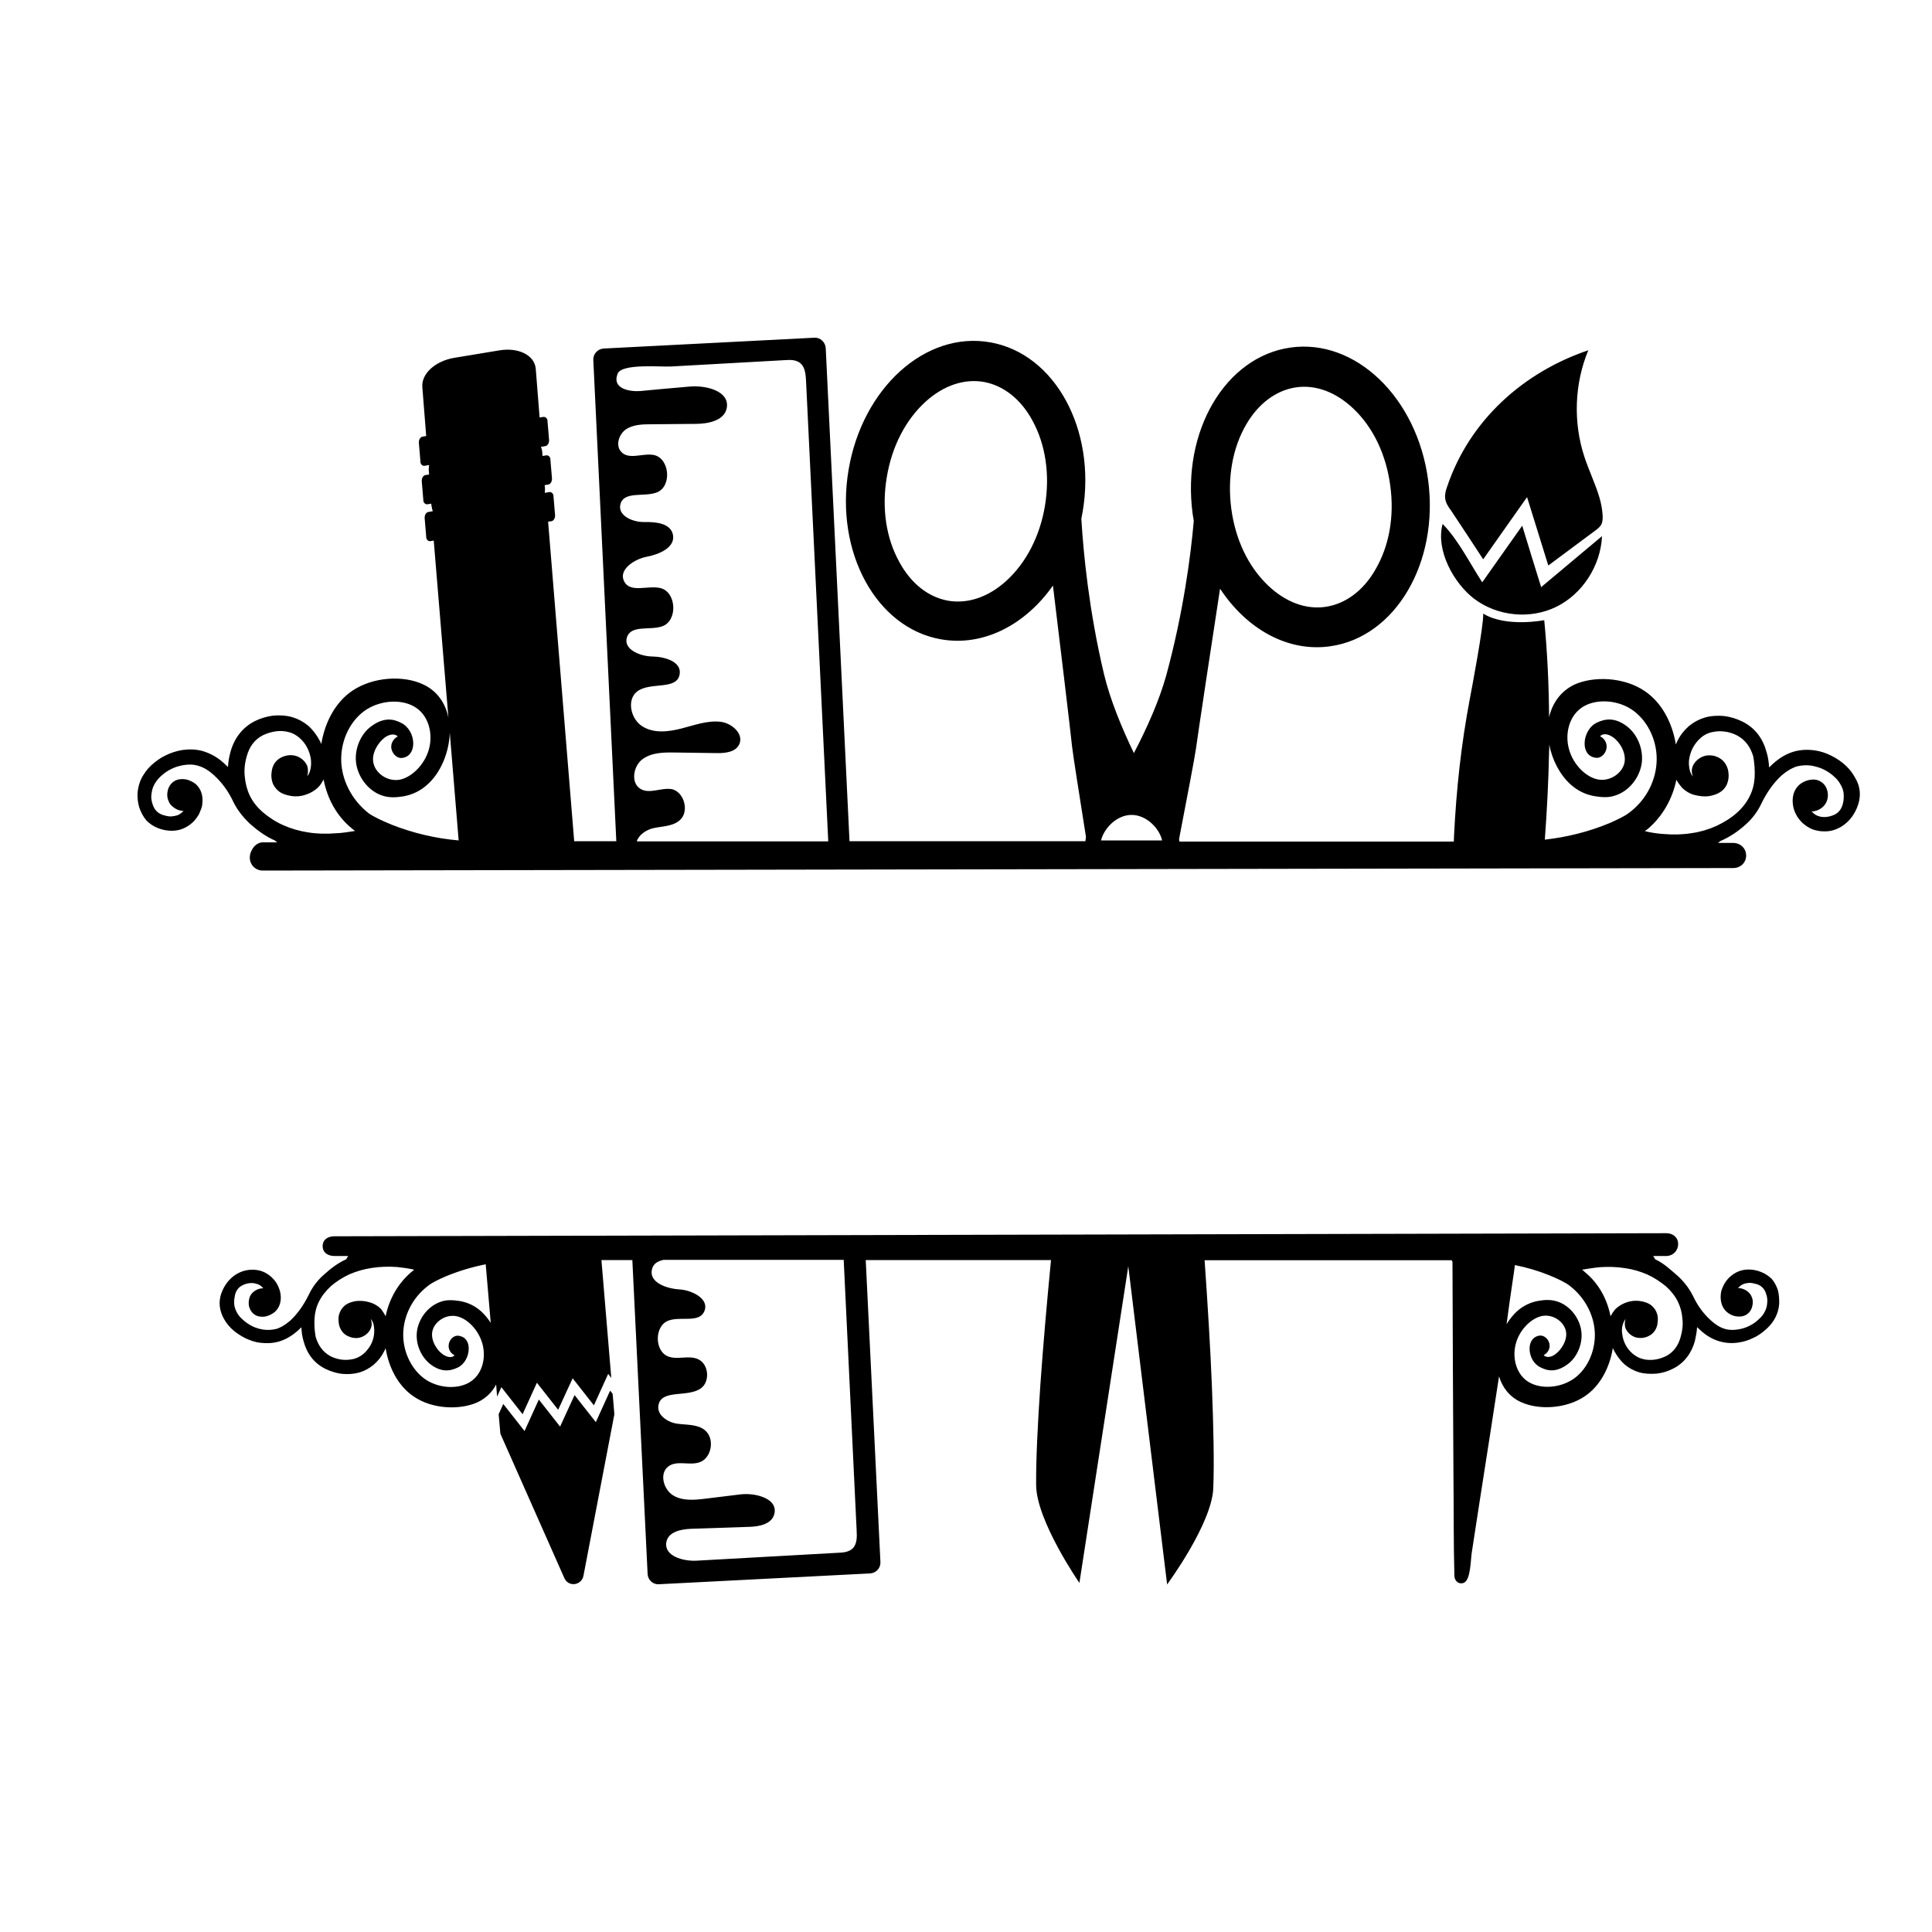
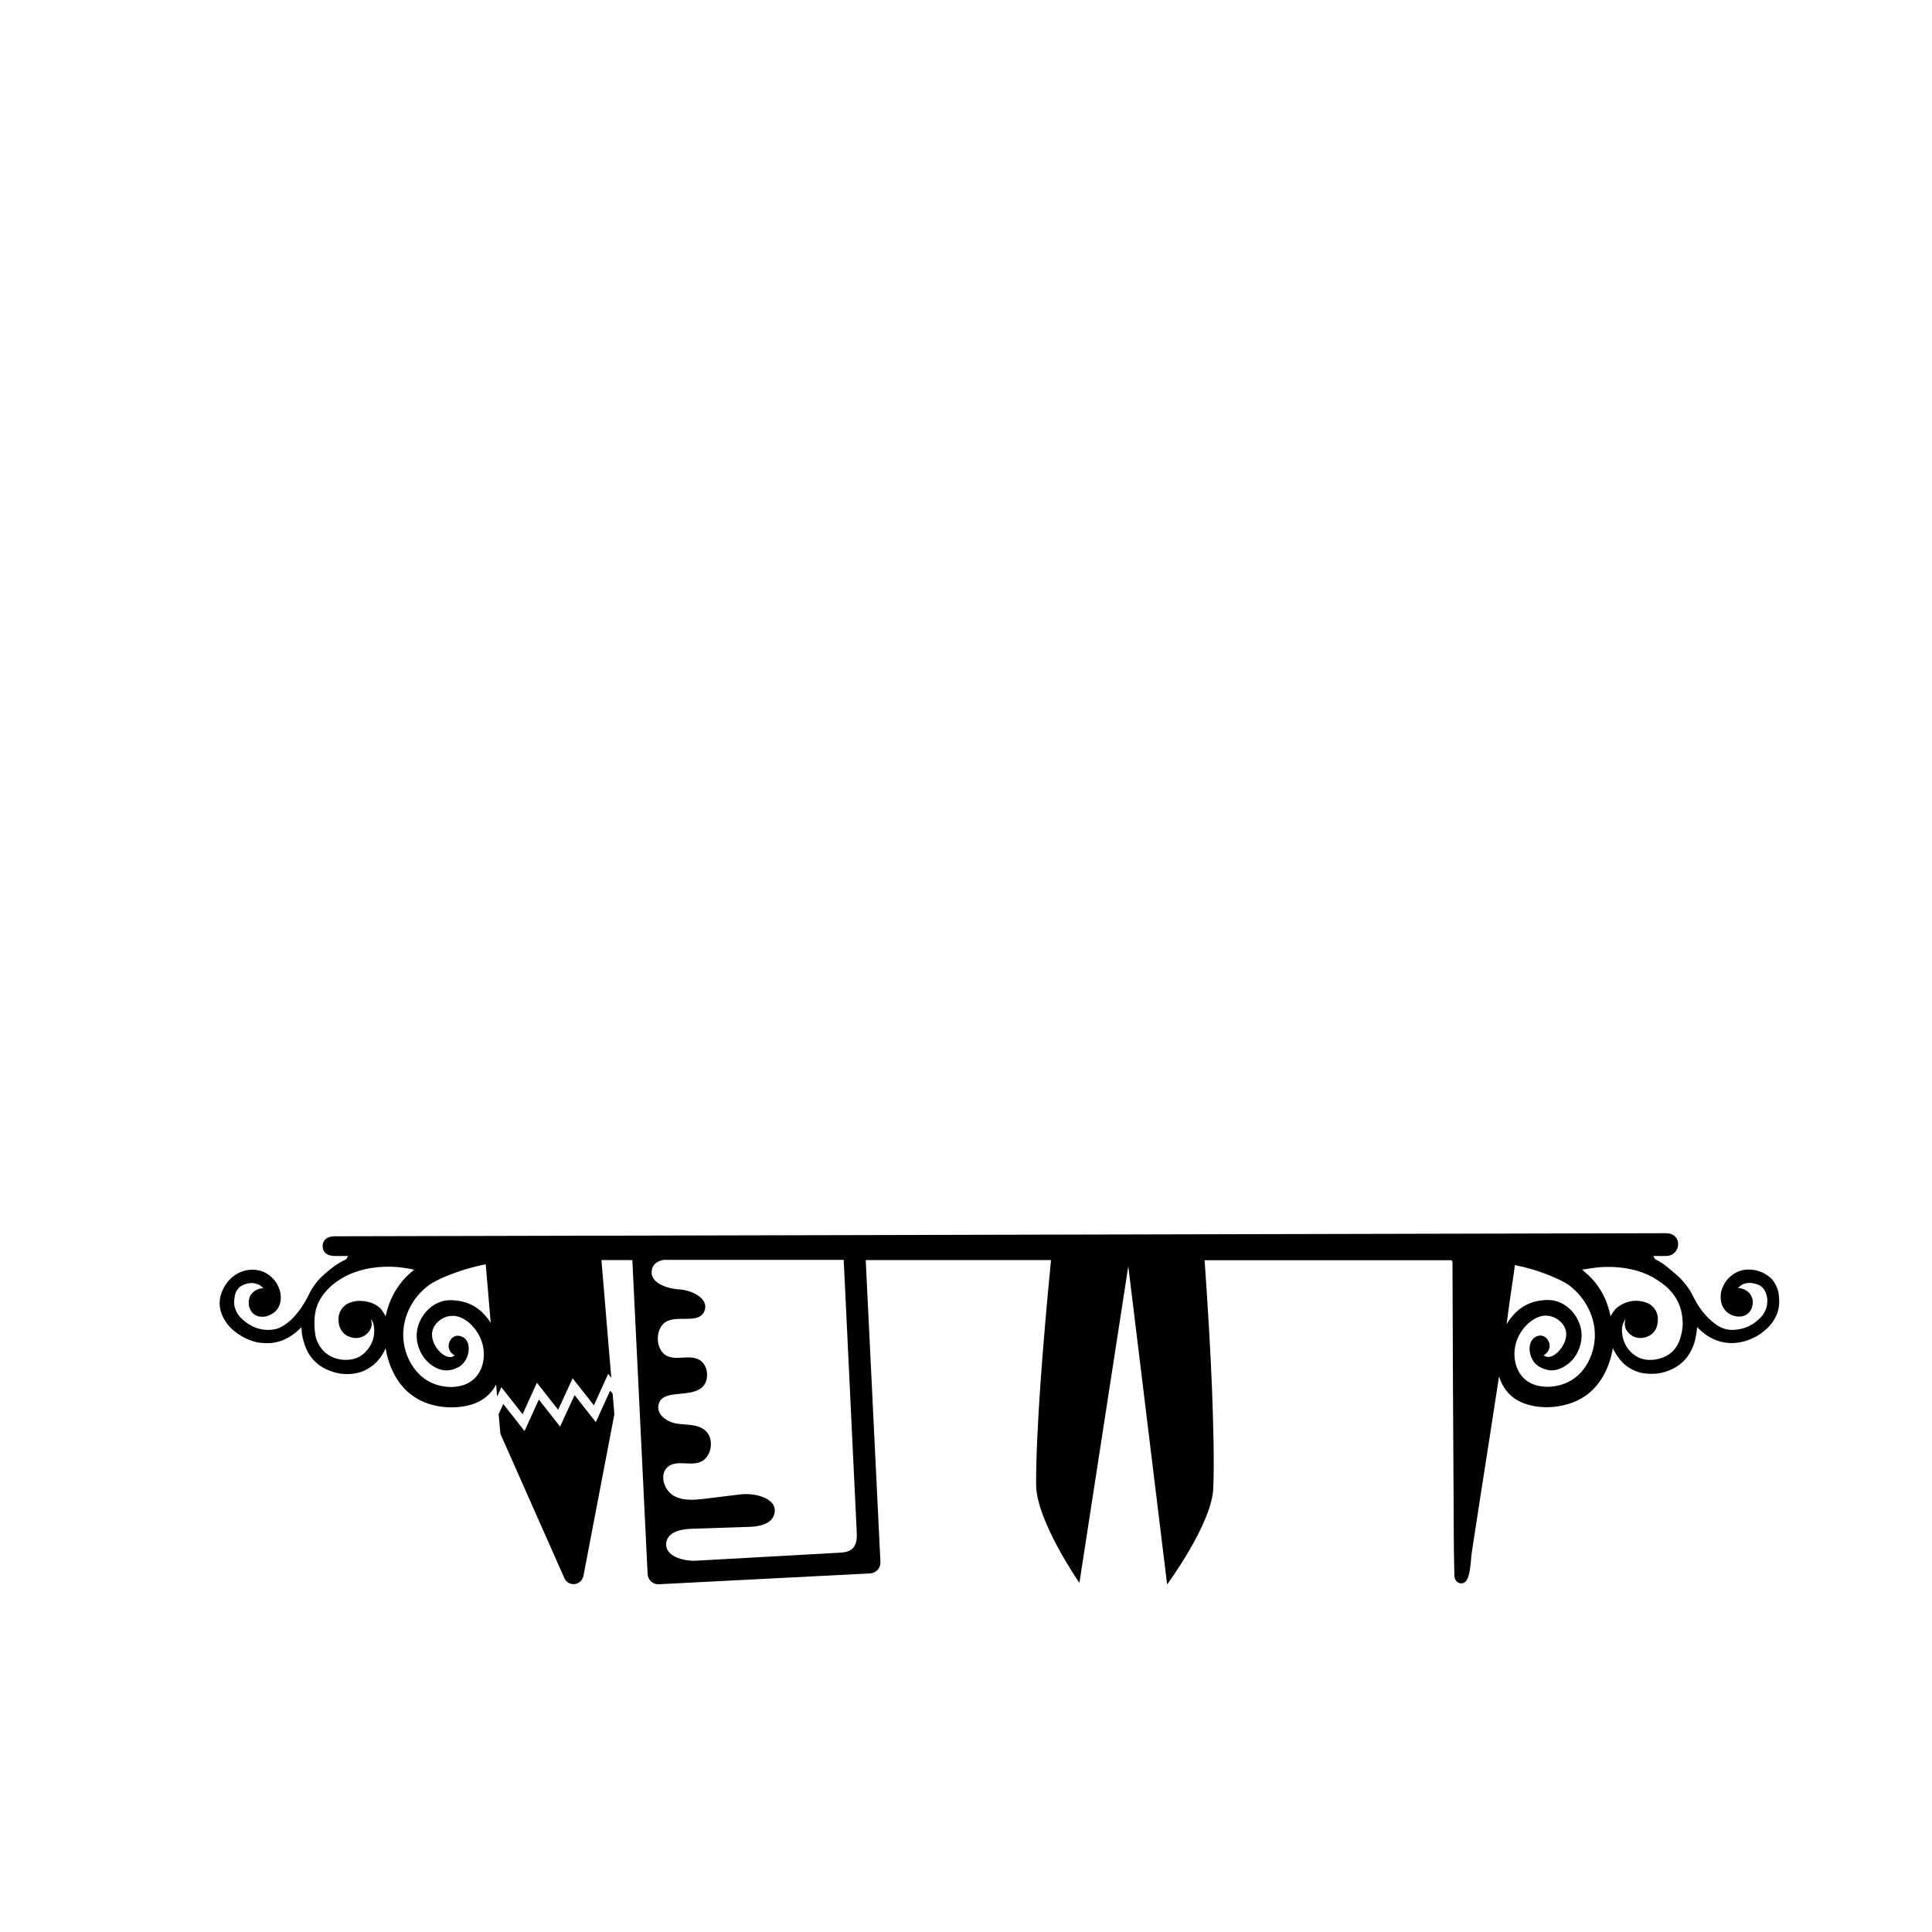
<svg xmlns="http://www.w3.org/2000/svg" version="1.1" id="Layer_1" x="0px" y="0px" width="1000px" height="1000px" viewBox="0 0 1000 1000" style="enable-background:new 0 0 1000 1000;" xml:space="preserve">
  <g>
-     <path d="M748,257.7c-0.2-2.1,0.4-4.1,1.1-6c11.7-34.5,39.8-59.2,73-70.4c-7.2,17.3-7.9,37.4-2,55.2c2.3,7,5.6,13.8,7.7,20.8   c0.9,3,1.5,6.1,1.7,9.2c0.1,1.6,0.1,3.4-0.6,4.8c-0.7,1.5-2.1,2.5-3.3,3.4c-8.1,6-16.1,12-24.2,18c-3.7-11.8-7.3-23.6-11-35.4   c-7.6,10.7-15.1,21.5-22.7,32.2c-5.5-8.4-11-16.8-16.6-25.2C749.6,262.3,748.2,260.2,748,257.7z M763,309.9   c12,9.1,29,10.8,42.5,4.2s23-21.2,23.7-36.6c-10.5,8.8-21,17.6-31.5,26.4c-3.3-10.6-6.6-21.2-9.8-31.8   c-6.9,9.8-13.8,19.5-20.7,29.3c-6.4-9.8-12.4-22-20.5-30.2C743,284.8,752.5,301.9,763,309.9z M961,418.5c-0.5,1.2-1.2,2.4-1.9,3.5   c-3.3,5-9,8.6-15.2,8.3c-2,0-4-0.4-5.9-1.1c-1.9-0.8-3.5-1.9-5.1-3.3c-1.4-1.4-2.5-2.8-3.3-4.4c-0.8-1.5-1.4-3.3-1.6-5.1   c-0.5-3.8,0.4-7.6,3.3-10.2c1.5-1.3,3.3-2.1,5.2-2.5c1.9-0.4,4-0.3,5.8,0.8c1.8,1,3,2.8,3.5,4.7c0.5,1.9,0.4,4-0.4,5.8   c-0.6,1.5-1.8,2.8-3.3,3.7c-1.3,0.8-2.9,1.3-4.4,1.3l0.5,0.5c0.8,0.8,1.6,1.4,2.7,1.8c1.1,0.4,2.1,0.6,3.3,0.6   c1.5,0,2.9-0.3,4.3-0.8c1.3-0.5,2.4-1.1,3.3-2.1c1-1,1.6-2.4,2-3.7c0.4-1.6,0.6-3.3,0.5-4.9c0-1.6-0.5-3.2-1.3-4.7   c-0.8-1.6-1.9-3.2-3.3-4.4c-1.6-1.6-3.7-3-5.7-4c-2-1-4.2-1.6-6.4-2c-2.5-0.4-5.1-0.2-7.6,0.4c-3,1-5.6,2.7-8,4.8   c-4.3,4-7.6,8.9-10.2,14.2c-2,4.3-4.9,8.2-8.5,11.3c-3.8,3.4-8.1,6.3-12.8,8.3c-0.5,0.3-1,1-1.5,1h8.1c3.7,0,6.7,2.8,6.7,6.5   c0,3.8-3,6.5-6.7,6.5L136,450.6c-3.7,0-6.7-2.9-6.7-6.7c0-3.8,3-7.9,6.7-7.9h7.7c-0.5,0-1-0.7-1.5-1c-4.6-2-9-5.2-12.8-8.6   c-3.4-3.2-6.4-6.9-8.5-11.1c-2.5-5.4-5.8-10.1-10.2-14.1c-2.3-2.1-4.9-3.9-8-4.8c-2.5-0.8-5.1-0.8-7.6-0.4c-2.3,0.4-4.4,1-6.4,2   c-2.1,1-4,2.4-5.7,4c-1.4,1.3-2.5,2.8-3.3,4.4c-0.8,1.5-1.1,3-1.3,4.7c-0.3,1.6,0,3.3,0.5,4.9c0.4,1.3,1,2.7,2,3.7   c0.9,1,2,1.6,3.3,2.1c1.4,0.4,2.8,0.8,4.3,0.8c1.1-0.1,2.3-0.3,3.3-0.6c1-0.4,1.9-1,2.7-1.8c0.1-0.1,0.4-0.3,0.5-0.5   c-1.4,0.1-3.2-0.5-4.4-1.3c-1.4-0.9-2.7-2-3.3-3.7c-0.9-1.9-0.9-3.9-0.4-5.8c0.5-2,1.8-3.7,3.5-4.7c1.8-1,3.9-1.1,5.8-0.8   c1.9,0.4,3.7,1.3,5.2,2.5c2.9,2.7,3.8,6.4,3.3,10.2c-0.1,1.8-0.9,3.4-1.6,5.1c-0.9,1.6-2,3.2-3.3,4.4c-1.5,1.4-3.2,2.5-5.1,3.3   c-1.9,0.8-3.9,1.1-5.9,1.1c-2.4,0-4.9-0.5-7.1-1.4c-2.3-0.9-4.3-2.3-5.9-3.9c-1.6-1.9-2.9-4.3-3.7-6.7c-0.8-2.5-1-5.2-0.9-7.8   c0.3-2.7,0.9-5.1,2.1-7.5c1.3-2.4,2.9-4.6,4.8-6.4c2.3-2.1,4.8-4,7.6-5.3c2.8-1.4,5.7-2.3,8.7-2.8c3.7-0.5,7.2-0.4,10.7,0.6   c4.2,1.3,7.8,3.4,11,6.4c0.6,0.5,1.3,1.3,1.9,1.8c0.1-2.5,0.6-5.3,1.3-7.8c1.9-7,6.1-12.6,12.5-15.9c3-1.5,6.3-2.5,9.6-2.9   c3.3-0.3,6.7-0.1,9.9,0.8c3,0.9,5.8,2.4,8.2,4.4c2.4,2.1,4.4,4.8,5.9,7.6c0.4,0.6,0.6,1.3,0.9,1.9c1.8-11.1,7.2-21.6,16.1-27.6   c10.9-7.3,26.5-8,36.5-3.3c7.5,3.4,11.7,9.9,13.2,17.3l-7.6-91.7l-1.7,0.3c-1.2,0.2-2.3-0.9-2.2-2.4l-0.8-9.5   c-0.1-1.5,0.7-3,1.9-3.2l2.3-0.4c-0.3-0.8-0.5-1.9-0.7-3.1l-0.1-0.8l-1.9,0.3c-1.2,0.2-2.3-0.9-2.2-2.4l-0.8-9.5   c-0.1-1.5,0.7-3,1.9-3.2l1.9-0.3l-0.1-1.5c-0.2-1.2,0-2.4,0.1-3.4l-2.3,0.4c-1.2,0.2-2.3-0.9-2.2-2.4l-0.8-9.5   c-0.1-1.5,0.7-3,1.9-3.2l1.9-0.3l-2-25.3c-0.6-7,6.8-13.6,16.6-15.2l23.6-3.9c9.6-1.5,17.8,2.5,18.5,9.5l2,25.3l1.9-0.3   c1.2-0.2,2.3,0.9,2.2,2.4l0.8,9.5c0.1,1.5-0.7,3-1.9,3.2l-2.3,0.4c0.3,0.8,0.7,1.9,0.7,3.2l0.1,1.5l1.9-0.3   c1.2-0.2,2.3,0.9,2.2,2.4l0.8,9.5c0.1,1.5-0.7,3-1.9,3.2l-1.9,0.3l0.1,0.8c0.2,1.2,0,2.3,0,3.2l2.3-0.4c1.2-0.2,2.3,0.9,2.2,2.4   l0.8,9.5c0.1,1.5-0.7,3-1.9,3.2l-1.7,0.2l13.5,165.4c0,0,12.7,0,12.7,0l9.1,0l-11.9-249c-0.2-3.2,2.3-5.8,5.3-6l109.1-5.6   c3.1-0.2,5.7,2.3,5.9,5.4l12.3,255.2l122.1,0c0.1-0.7,0.2-1.6,0.3-2.2c-3.4-21.3-6.8-43.1-7.2-46.8c-0.6-6.2-7.2-61.2-9.9-83.3   c-14.3,20.3-36,31.7-58,27.8c-33.5-5.9-54.9-45.2-47.8-87.6c7.1-42.5,39.9-72.1,73.4-66.1c33.5,5.9,54.9,45.2,47.8,87.6   c-0.2,1.2-0.5,2.4-0.7,3.7c1.1,18.4,4,47.8,11.7,80.3c3.2,13.4,9.2,27.9,15.5,41c6.7-12.8,13.1-27.1,16.8-40.4   c8.7-32.1,12.6-61.4,14.2-79.8c-0.2-1.2-0.4-2.4-0.6-3.7c-5.7-42.7,16.9-81.2,50.6-86c33.7-4.8,65.6,25.9,71.3,68.6   c5.7,42.7-16.9,81.2-50.6,86c-22.1,3.2-43.4-9-57.1-29.8c-3.4,22-11.7,76.8-12.5,83c-0.5,3.7-4.6,25.3-8.7,46.5   c0,0.4,0.1,0.9,0.2,1.4l142,0c0-0.8,0.1-1.9,0.1-2.9c1.2-24.3,3.7-47.4,8.2-71.1c0.7-3.7,7.3-38.3,6.9-44   c11.8,7.3,31.6,3.4,31.6,3.4c1.6,16.7,2.4,33.5,2.5,50.3c1.6-7.1,5.8-13.4,13-16.9c10-4.6,25.8-4,36.5,3.3   c8.8,5.9,14.3,16.4,16.1,27.6c0.4-0.6,0.5-1.4,0.9-1.9c1.4-2.9,3.4-5.4,5.9-7.6c2.4-2,5.2-3.5,8.2-4.4c3.2-0.9,6.6-1.1,9.9-0.8   c3.3,0.4,6.6,1.4,9.6,2.9c6.6,3.3,10.6,8.8,12.5,15.9c0.8,2.5,1.1,5.2,1.3,7.8c0.6-0.5,1.3-1.3,1.9-1.8c3.2-2.9,6.8-5.2,11-6.4   c3.5-1,7.2-1.1,10.7-0.6c3,0.4,5.9,1.4,8.7,2.8c2.8,1.4,5.4,3.2,7.6,5.3c2,1.9,3.5,4,4.8,6.4C963.4,408.1,963.2,413.5,961,418.5z    M637.3,263.2c2.1,16,8.8,30.1,19,39.8c9,8.6,19.5,12.6,29.8,11.1c10.2-1.5,19.4-8.2,25.7-19.1c7.2-12.2,10-27.6,7.8-43.6   c-2.1-16-8.8-30.1-19-39.8c-9-8.6-19.5-12.6-29.8-11.1c-10.2,1.5-19.4,8.3-25.7,19.1C638,231.7,635.2,247.2,637.3,263.2z    M534.4,217.7c-6-11.1-14.9-18.1-25.1-20c-10.2-1.8-20.9,1.8-30.1,10.1c-10.4,9.4-17.6,23.3-20.2,39.2c-2.7,15.9-0.4,31.5,6.5,43.9   c6,11.1,14.9,18.1,25.1,20c10.2,1.8,20.9-1.8,30.1-10.1c10.4-9.4,17.6-23.3,20.2-39.2C543.5,245.7,541.2,230.1,534.4,217.7z    M569.9,435h31.6c-1.3-6-7.9-13.2-15.8-13.2C577.8,421.8,571.3,429,569.9,435z M183.8,430.1c-0.6-0.4-1.3-0.9-1.8-1.4   c-7.7-6.3-12.6-15.3-14.5-25.2c-0.8,1.4-1.6,2.8-2.8,4c-2,1.9-4.3,3.2-6.7,3.9c-2.3,0.8-4.9,1-7.3,0.6c-2.3-0.4-4.9-1.1-6.7-2.7   c-1.6-1.4-2.7-3-3.2-5.1c-0.5-1.9-0.4-4,0-5.9c0.6-2.9,2.4-5.2,5.1-6.4c1.1-0.5,2.4-0.9,3.7-1c1.1-0.1,2.4,0,3.7,0.4   c2.5,0.8,4.7,2.7,5.7,5.1c0.6,1.9,0.5,3.8,0,5.4c0.8-1,1.3-2,1.6-3.3c0.5-1.9,0.5-3.8,0.3-5.6c-0.3-2-0.9-4-1.9-5.9   c-1-2-2.4-3.7-4-5.1c-1.5-1.3-3.4-2.4-5.3-2.9c-2.1-0.6-4.4-0.8-6.7-0.5c-2.3,0.3-4.7,1-6.8,2c-4.6,2.3-7.2,6.2-8.5,11   c-1,3.4-1.4,7-1,10.5c0.3,3.3,1.1,6.6,2.5,9.6c1.6,3.4,4,6.3,6.7,8.7c3.2,2.7,6.8,5.1,10.7,6.8c4,1.8,8.2,3,12.6,3.7   c4.8,0.8,9.7,0.9,14.5,0.5C177.1,431.2,180.4,430.6,183.8,430.1z M203.1,427c11,4.3,22.6,7,34.3,8l-4.6-55.8   c-0.3,10.2-4.7,20.8-11.6,26.9c-3.5,3.2-7.8,5.3-12.5,6.1c-3.8,0.6-7.5,0.8-11.1-0.5c-7.2-2.5-12.4-9.7-13.3-16.9   c-0.9-7.2,2.4-14.7,7.5-18.6c6.6-5.1,11.8-4.2,15.9-2c3.9,1.9,6.2,6.4,6.2,10.6c0,3.7-1.8,7-5.7,7.5c-3,0.4-5.7-2.7-5.7-5.8   c0-2.3,1.5-4.4,3.4-5.3c-1.3-1.4-3.9-1.5-6.7,0.5c-3.4,2.5-7.1,8.2-5.9,13.3c1.1,5.2,7.1,9.6,13.4,8.6c6.2-1.1,12.9-7.6,15.2-15.4   c2.3-7.8,0.3-17.1-6.3-21.7c-6.6-4.7-17.6-4.4-25.7,0.6c-8.2,5.2-13.3,15.3-13.3,25.8c0,10.4,5.2,21,14.3,28.1   C193.6,422.9,198.2,425,203.1,427z M352.3,424.1c-3.5,3.6-9.1,3.5-13.9,4.5c-3.8,0.8-7.8,3.5-8.8,6.9l99.1,0   c-3.8-79-7.7-159-11.5-238.5c-0.2-3.4-0.5-7.2-3.2-9.2c-2.1-1.6-5-1.6-7.6-1.4c-19.7,1.1-39.4,2.2-59.2,3.3   c-4.7,0.3-25.4-1.7-27.5,3.7c-3.2,8,6.6,9.4,11.7,9c8.5-0.8,16.9-1.6,25.4-2.3c8.5-0.8,20.8,2.2,19.4,10.9   c-1.1,6.7-9.6,8.4-16.2,8.4c-7.8,0.1-15.6,0.1-23.4,0.2c-4.3,0-8.9,0.2-12.6,2.6c-3.6,2.5-5.5,8.2-2.6,11.5   c3.9,4.6,11.2,0.7,17,1.8c8.3,1.7,9.5,16.4,1.5,19.4c-6.6,2.5-17.1-0.9-18.8,6.2c-1.4,5.9,6.5,9.2,12.3,9.1   c5.9-0.1,13.6,0.5,14.9,6.5c1.4,6.7-7.2,10.3-13.7,11.5c-6.5,1.3-14.7,6.8-11.5,12.8c3.2,6.1,12.3,1.8,18.8,3.4   c8.3,2.1,9,17,0.8,19.8c-6.4,2.2-16.1-0.9-18.2,5.7c-2,6.2,6.8,9.8,13.1,9.9c6.4,0.1,15.2,2.6,14.2,9.1c-1.3,8.6-15.2,3.8-22,9   c-5.6,4.3-3.3,14.3,2.6,18c5.9,3.8,13.5,2.9,20.2,1.2c6.7-1.7,13.5-4.3,20.4-3.5c5.7,0.7,12,6.1,9.7,11.5   c-1.8,4.2-7.3,4.8-11.8,4.7c-7.2-0.1-14.4-0.2-21.7-0.3c-5.8-0.1-12,0-16.7,3.5c-4.7,3.5-6.1,12-1.2,15.2c4.9,3.2,11.4-1,17,0.4   C354.2,410.5,356.6,419.7,352.3,424.1z M857.5,392.8c0-10.4-5.2-20.6-13.3-25.8c-8.1-5.1-19.1-5.3-25.7-0.6   c-6.6,4.7-8.6,13.9-6.3,21.7c2.3,8,9,14.4,15.2,15.4c6.3,1,12.3-3.5,13.4-8.6c1.1-5.1-2.4-10.9-5.9-13.3c-2.9-2-5.4-2-6.7-0.5   c1.9,0.9,3.4,2.9,3.4,5.3c0,3.2-2.7,6.3-5.7,5.8c-4-0.5-5.8-3.8-5.7-7.5c0-4,2.3-8.7,6.2-10.6c4.3-2.1,9.5-3,15.9,2   c5.1,4,8.3,11.3,7.5,18.6c-0.9,7.1-5.9,14.3-13.3,16.9c-3.7,1.4-7.3,1.1-11.1,0.5c-4.7-0.8-8.8-2.8-12.5-6.1   c-5.5-5-9.5-12.6-11-20.6c0,1.2,0,2.5-0.1,3.7c-0.3,15.2-1.1,30.6-2.2,45.5c11.5-1.3,22.8-4.1,33.6-8.6c4-1.8,7.7-3.5,10-5.3   C852.5,413.8,857.5,403.2,857.5,392.8z M907.5,391.6c-1.4-4.8-4-8.6-8.5-11c-2-1-4.4-1.8-6.8-2c-2.3-0.3-4.6,0-6.7,0.5   c-1.9,0.5-3.8,1.5-5.3,2.9c-1.6,1.4-3,3.2-4,5.1c-1,1.9-1.6,3.9-1.9,5.9c-0.3,1.9-0.1,3.8,0.3,5.6c0.3,1.3,0.9,2.4,1.6,3.3   c-0.6-1.8-0.8-3.5,0-5.4c1-2.4,3.3-4.3,5.7-5.1c1.1-0.4,2.4-0.5,3.7-0.4c1.3,0,2.5,0.5,3.7,1c2.7,1.3,4.3,3.5,5.1,6.4   c0.4,1.9,0.5,4,0,5.9c-0.5,2-1.5,3.7-3.2,5.1c-1.9,1.5-4.3,2.3-6.7,2.7c-2.4,0.3-4.9,0-7.3-0.6c-2.5-0.6-4.8-2-6.7-3.9   c-1.1-1.3-2-2.5-2.8-4c-2,9.7-7,18.7-14.5,25.2c-0.5,0.5-1.3,0.9-1.8,1.4c3.2,0.8,6.6,1.3,9.9,1.5c4.8,0.4,9.7,0.3,14.5-0.5   c4.3-0.6,8.6-1.9,12.6-3.7c3.8-1.8,7.5-4,10.6-6.8c2.8-2.5,5.1-5.4,6.7-8.7c1.5-3,2.3-6.3,2.5-9.6   C908.4,398.8,908.1,395.1,907.5,391.6z" />
    <path d="M317.1,721.4L318,732l-16,83.6c-1,5.1-7.8,6-9.9,1.2L259,742.1l-0.9-10.1l2.4-5.3l11,14l7.4-16.3l11,14l7.5-16.3l11,14   l7.4-16.3L317.1,721.4z M920.9,675c-0.2,2.4-0.8,4.6-1.9,6.8c-1.1,2.2-2.6,4.1-4.4,5.8c-2.1,1.9-4.4,3.7-6.9,4.8   c-2.5,1.3-5.2,2.1-7.9,2.5c-3.3,0.5-6.5,0.3-9.7-0.6c-3.8-1.1-7.1-3.1-10-5.8c-0.6-0.5-1.1-1.1-1.7-1.6c-0.1,2.3-0.6,4.8-1.1,7.1   c-1.7,6.3-5.5,11.5-11.3,14.4c-2.7,1.4-5.7,2.3-8.7,2.6c-3,0.2-6.1,0.1-8.9-0.7c-2.7-0.8-5.3-2.2-7.4-4c-2.2-1.9-4-4.4-5.4-6.9   c-0.3-0.6-0.6-1.1-0.8-1.7c-1.6,10.1-6.5,19.6-14.5,25c-9.8,6.6-24,7.2-33.1,3c-5.9-2.7-9.6-7.6-11.3-13.3   c-3.2,21.2-6.6,42.5-9.9,63.8c-1.4,9-2.8,18.2-4.2,27.3c-0.6,3.3-0.5,14.1-4,15.7c-2.4,1.1-4.8-0.6-5-3.3   c-0.5-17.5-0.3-35.3-0.5-52.8c-0.2-36.5-0.4-72.9-0.5-109.9c0-0.3-0.4-0.6-0.4-0.9c0,0-46.9,0-46.9,0l-81,0c1.6,23,3,45.5,3.8,65.8   c0.8,20.8,1.2,38.9,0.7,52c-0.6,18.5-23.9,50-23.9,50l-20.1-164.7l-25.3,163.9c0,0-22.4-32.3-22.4-50.8   c-0.1-13.1,0.8-31.2,2.2-51.9c1.4-19.8,3.3-41.9,5.5-64.4l-95.9,0l7.6,156.2c0.2,3.2-2.2,5.8-5.3,6L341,820   c-3.1,0.2-5.7-2.3-5.8-5.4l-7.9-162.4l-16,0l5.1,61l-1.6-2.1l-7.4,16.3l-11-14l-7.5,16.3l-11-14l-7.4,16.3l-11-14l-2.2,4.9   l-0.5-6.3c-2,3.9-5.2,7.1-9.6,9.2c-9,4.1-23.4,3.7-33.1-3c-8-5.4-12.9-14.9-14.5-25c-0.3,0.6-0.5,1.3-0.8,1.7   c-1.3,2.6-3.1,4.9-5.4,6.9c-2.2,1.8-4.7,3.2-7.4,4c-2.9,0.8-6,1-8.9,0.7c-3-0.3-6-1.3-8.7-2.6c-6-3-9.6-8-11.3-14.4   c-0.7-2.3-1-4.7-1.1-7.1c-0.6,0.5-1.1,1.1-1.7,1.6c-2.9,2.6-6.2,4.7-10,5.8c-3.2,0.9-6.5,1-9.7,0.6c-2.7-0.3-5.4-1.3-7.9-2.5   c-2.5-1.3-4.9-2.9-6.9-4.8c-4.8-4.8-7.6-11.3-5.3-18.1c2.5-7.2,8.5-12.4,16.2-12.4c1.8,0,3.7,0.3,5.4,1c1.7,0.7,3.2,1.7,4.6,3   c1.3,1.3,2.3,2.5,3,4c0.7,1.4,1.3,3,1.5,4.6c0.5,3.4-0.3,6.9-3,9.3c-1.4,1.1-3,1.9-4.7,2.3c-1.7,0.3-3.7,0.2-5.3-0.7   c-1.6-0.9-2.7-2.5-3.2-4.2c-0.5-1.7-0.3-3.7,0.3-5.3c0.6-1.4,1.6-2.5,3-3.3c1.1-0.7,2.6-1.1,4-1.1l-0.5-0.5   c-0.7-0.7-1.5-1.3-2.4-1.6c-1-0.3-1.9-0.6-3-0.6c-1.4,0-2.6,0.2-3.9,0.7c-1.1,0.5-2.2,1-3,1.9c-0.9,0.9-1.5,2.2-1.8,3.3   c-0.3,1.5-0.6,3-0.5,4.5c0,1.5,0.5,2.9,1.1,4.2c0.7,1.5,1.7,2.9,3,4c1.5,1.5,3.3,2.7,5.2,3.7c1.8,0.9,3.8,1.5,5.8,1.8   c2.3,0.3,4.6,0.2,6.9-0.4c2.7-0.9,5-2.5,7.2-4.4c3.9-3.7,6.9-8.2,9.3-13c1.8-3.9,4.5-7.6,7.7-10.4c3.4-3.1,7.3-6.2,11.6-8.1   c0.5-0.2,0.9-1.8,1.4-1.8h-7.3c-3.3,0-6.1-1.7-6.1-5.1c0-3.4,2.7-5.1,6.1-5.1l689.4-1.6c3.3,0,6.1,2.1,6.1,5.6s-2.7,6.2-6.1,6.2h-7   c0.5,0,0.9,1.6,1.4,1.8c4.1,1.8,8.1,5.6,11.6,8.6c3.1,2.9,5.8,6.3,7.7,10.1c2.3,4.9,5.3,9.2,9.3,12.8c2.1,1.9,4.5,3.6,7.2,4.4   c2.3,0.7,4.6,0.7,6.9,0.3c2.1-0.3,4-0.9,5.8-1.8c1.9-0.9,3.7-2.2,5.2-3.7c1.3-1.1,2.3-2.5,3-4c0.7-1.4,1-2.7,1.1-4.2   c0.2-1.5,0-3-0.5-4.5c-0.3-1.1-0.9-2.4-1.8-3.3c-0.8-0.9-1.8-1.5-3-1.9c-1.3-0.3-2.5-0.7-3.9-0.7c-1,0.1-2.1,0.2-3,0.6   c-0.9,0.3-1.7,0.9-2.4,1.6c-0.1,0.1-0.3,0.2-0.5,0.5c1.3-0.1,2.9,0.5,4,1.1c1.3,0.8,2.4,1.8,3,3.3c0.8,1.7,0.8,3.5,0.3,5.3   c-0.5,1.8-1.6,3.3-3.2,4.2c-1.6,0.9-3.6,1-5.3,0.7c-1.7-0.3-3.3-1.1-4.7-2.3c-2.6-2.4-3.4-5.8-3-9.3c0.1-1.6,0.8-3.1,1.5-4.6   c0.8-1.5,1.8-2.9,3-4c1.4-1.3,2.9-2.3,4.6-3c1.7-0.7,3.5-1,5.4-1c2.2,0,4.5,0.5,6.4,1.3c2.1,0.8,3.9,2.1,5.4,3.5   c1.5,1.7,2.6,3.9,3.3,6.1C920.8,670.2,921,672.6,920.9,675z M199.6,681.3c1.8-8.8,6.3-16.9,13.2-22.8c0.5-0.5,1.1-0.8,1.6-1.3   c-2.9-0.7-6-1.1-8.9-1.4c-4.4-0.3-8.8-0.2-13.2,0.5c-3.9,0.6-7.8,1.7-11.5,3.3c-3.4,1.6-6.8,3.7-9.6,6.2c-2.5,2.3-4.6,4.9-6.1,7.9   c-1.4,2.7-2.1,5.7-2.3,8.7c-0.2,3.1,0,6.4,0.6,9.6c1.3,4.4,3.7,7.8,7.7,10c1.8,0.9,4,1.6,6.2,1.8c2.1,0.2,4.1,0,6.1-0.5   c1.7-0.5,3.4-1.4,4.8-2.6c1.5-1.3,2.7-2.9,3.7-4.6c0.9-1.7,1.5-3.6,1.7-5.4c0.2-1.7,0.1-3.4-0.2-5c-0.2-1.1-0.8-2.2-1.5-3   c0.6,1.6,0.7,3.2,0,4.9c-0.9,2.2-3,3.9-5.2,4.6c-1,0.3-2.2,0.5-3.3,0.3c-1.1,0-2.3-0.5-3.3-0.9c-2.4-1.1-3.9-3.2-4.6-5.8   c-0.3-1.7-0.5-3.7,0-5.4c0.5-1.8,1.4-3.3,2.9-4.6c1.7-1.4,3.9-2.1,6.1-2.4c2.2-0.2,4.5,0,6.6,0.6c2.3,0.6,4.4,1.8,6.1,3.5   C198.1,678.8,198.9,679.9,199.6,681.3z M254,684.7l-1.9-22.2l-0.7-8.1c-7.1,1.4-14.1,3.5-20.8,6.3c-3.7,1.6-7,3.2-9,4.8   c-8.4,6.4-12.9,16-12.9,25.4s4.7,18.7,12,23.4c7.3,4.6,17.3,4.8,23.2,0.6c6-4.2,7.8-12.6,5.7-19.7c-2.1-7.2-8.1-13.1-13.7-14   c-5.7-0.9-11.1,3.2-12.1,7.8c-1,4.6,2.2,9.8,5.4,12c2.6,1.8,4.9,1.8,6.1,0.5c-1.7-0.8-3.1-2.6-3.1-4.8c0-2.9,2.4-5.7,5.2-5.3   c3.7,0.5,5.3,3.4,5.2,6.8c0,3.7-2.1,7.9-5.6,9.6c-3.9,1.9-8.6,2.7-14.4-1.8c-4.6-3.7-7.6-10.2-6.8-16.8c0.8-6.4,5.4-12.9,12-15.3   c3.3-1.3,6.6-1,10.1-0.5c4.2,0.7,8,2.5,11.3,5.5C250.9,680.5,252.6,682.5,254,684.7z M436.7,652.1l-93.3,0c-3,0.7-5.3,1.9-6,5.1   c-1.4,6.7,7.7,9.8,14.3,10.2s15.5,4.9,12.9,11.2c-2.6,6.4-12.1,2.6-18.5,4.9c-7.5,2.6-7.5,16.1,0,18.7c4.9,1.7,10.7-0.9,15.4,1.4   c5.3,2.5,6.1,11.4,1.4,14.9c-6.8,5.1-20.6,0.3-22.1,8.9c-0.9,5.1,4.8,8.8,9.7,9.5c5,0.7,10.5,0.2,14.4,3.4   c5.2,4.3,3.5,14.5-2.9,16.6c-5.3,1.8-11.9-1.3-16.3,2.3c-4.5,3.7-2.2,11.8,2.7,14.8c4.9,3,11.1,2.4,16.8,1.7c6-0.7,12-1.5,18-2.2   c3.4-0.4,7.5-0.1,10.9,1.1c4.5,1.5,7.8,4.4,6.7,9c-1.3,5.3-7.9,6.6-13.2,6.7c-9.9,0.3-19.9,0.7-29.8,1c-5.3,0.2-11.9,1.5-12.9,6.9   c-1.3,7.2,8.7,10,15.7,9.6c24.5-1.4,49-2.7,73.5-4.1c2.5-0.1,5.2-0.4,7.1-2.1c2.4-2.2,2.4-6,2.2-9.4   C441.2,745.5,438.9,698.8,436.7,652.1z M825.5,691c0-9.4-4.7-19-12.9-25.4c-2.4-1.9-6.5-3.8-10.9-5.6c-5.7-2.3-11.6-4-17.6-5.2   c-0.3,2.4-0.6,4.8-1,7.2c-1.2,7.8-2.3,15.9-3.3,23.4c1.5-2.5,3.3-4.7,5.3-6.6c3.2-2.9,7.1-4.8,11.3-5.5c3.4-0.6,6.8-0.7,10.1,0.5   c6.5,2.3,11.2,8.8,12,15.3c0.8,6.5-2.2,13.3-6.8,16.8c-6,4.6-10.6,3.8-14.4,1.8c-3.6-1.7-5.6-5.8-5.6-9.6c0-3.3,1.6-6.3,5.2-6.8   c2.7-0.3,5.2,2.4,5.2,5.3c0,2.1-1.4,4-3.1,4.8c1.1,1.3,3.6,1.4,6.1-0.5c3.1-2.3,6.4-7.4,5.4-12c-1-4.7-6.4-8.7-12.1-7.8   c-5.6,1-11.7,6.9-13.7,14c-2.1,7.1-0.2,15.5,5.7,19.7c6,4.2,15.9,4,23.3-0.6C820.9,709.7,825.5,700.5,825.5,691z M870.8,682.5   c-0.2-3-1-6-2.3-8.7c-1.5-3.1-3.7-5.7-6.1-7.9c-2.9-2.4-6.2-4.6-9.7-6.2c-3.7-1.6-7.4-2.7-11.5-3.3c-4.4-0.7-8.8-0.8-13.2-0.5   c-3.1,0.3-6.1,0.8-9.2,1.3c0.6,0.3,1.1,0.8,1.6,1.3c7,5.7,11.5,13.9,13.2,22.8c0.7-1.3,1.5-2.5,2.5-3.7c1.8-1.7,3.9-2.9,6.1-3.6   c2.1-0.7,4.5-0.9,6.6-0.6c2.1,0.3,4.5,1,6.1,2.4c1.5,1.3,2.4,2.7,2.9,4.6c0.5,1.7,0.3,3.7,0,5.4c-0.6,2.6-2.2,4.7-4.6,5.8   c-1,0.5-2.2,0.8-3.3,0.9c-1,0.1-2.2,0-3.3-0.3c-2.3-0.7-4.2-2.4-5.2-4.6c-0.6-1.7-0.5-3.4,0-4.9c-0.7,0.9-1.1,1.8-1.5,3   c-0.5,1.7-0.5,3.4-0.2,5c0.2,1.8,0.8,3.7,1.7,5.4c0.9,1.8,2.2,3.3,3.7,4.6c1.4,1.1,3.1,2.2,4.8,2.6c1.9,0.6,4,0.7,6.1,0.5   c2.1-0.2,4.2-0.9,6.2-1.8c4.1-2.1,6.5-5.6,7.7-10C870.8,688.9,871.2,685.7,870.8,682.5z" />
  </g>
</svg>